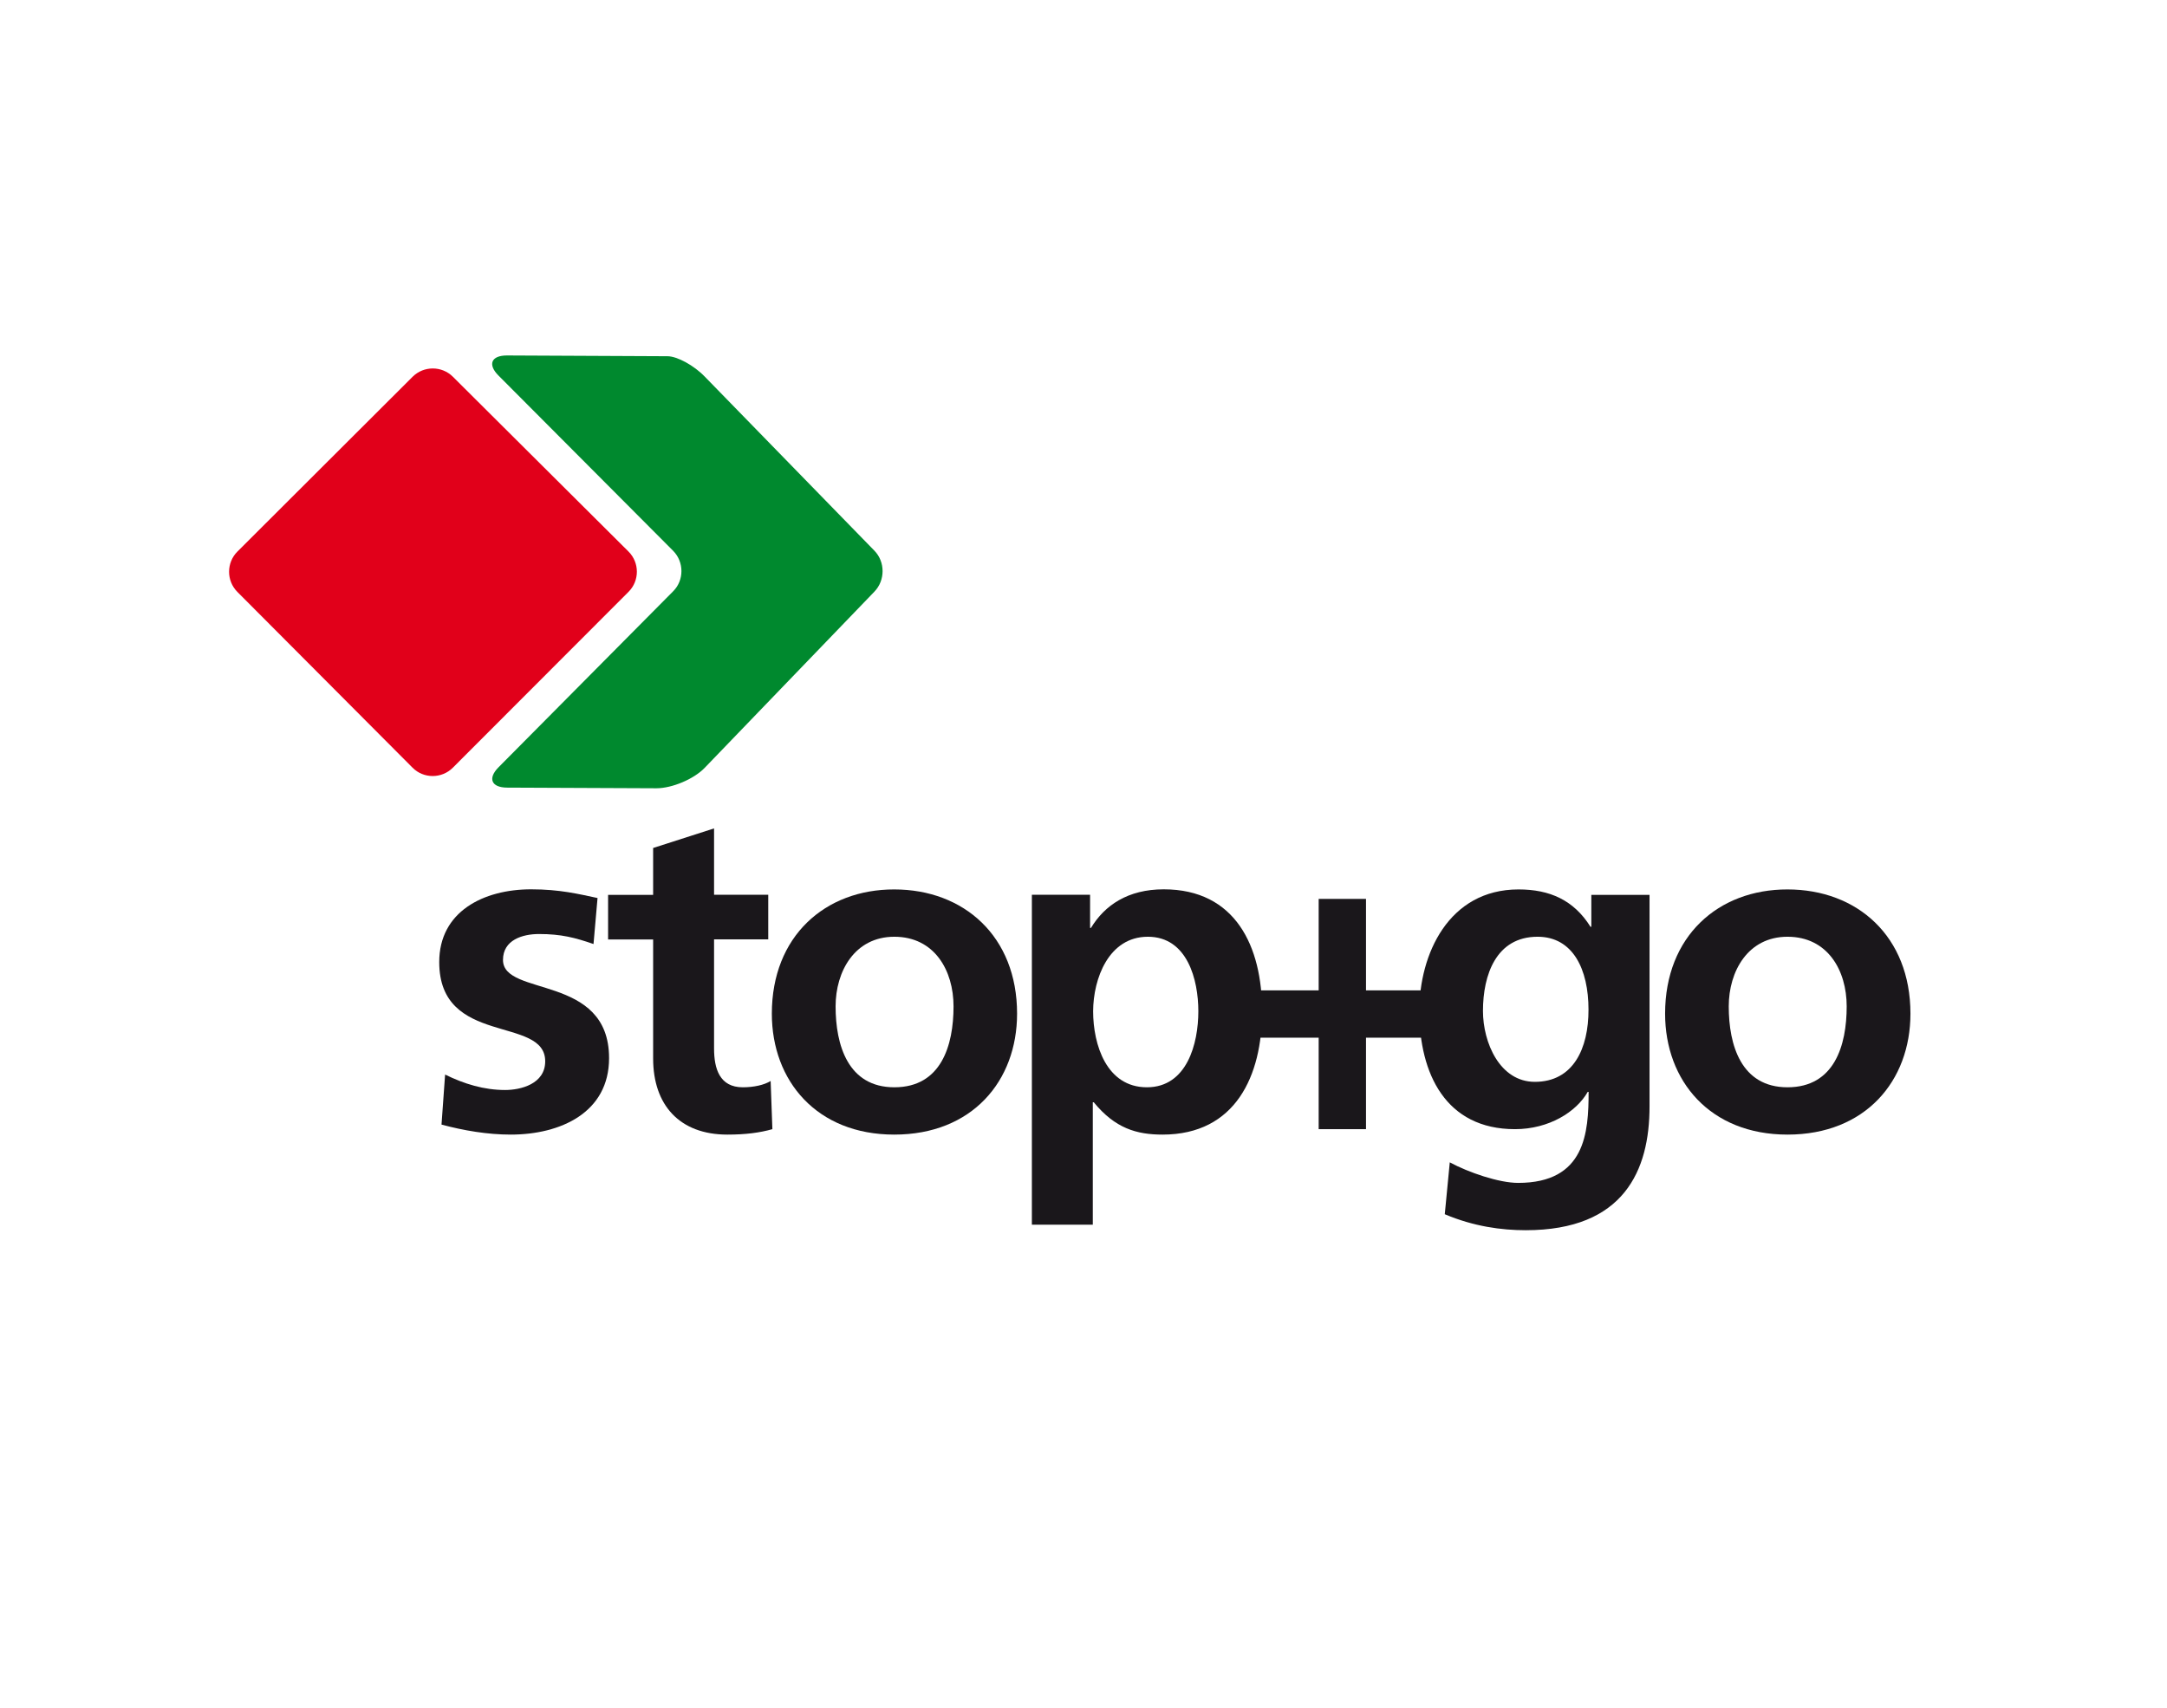
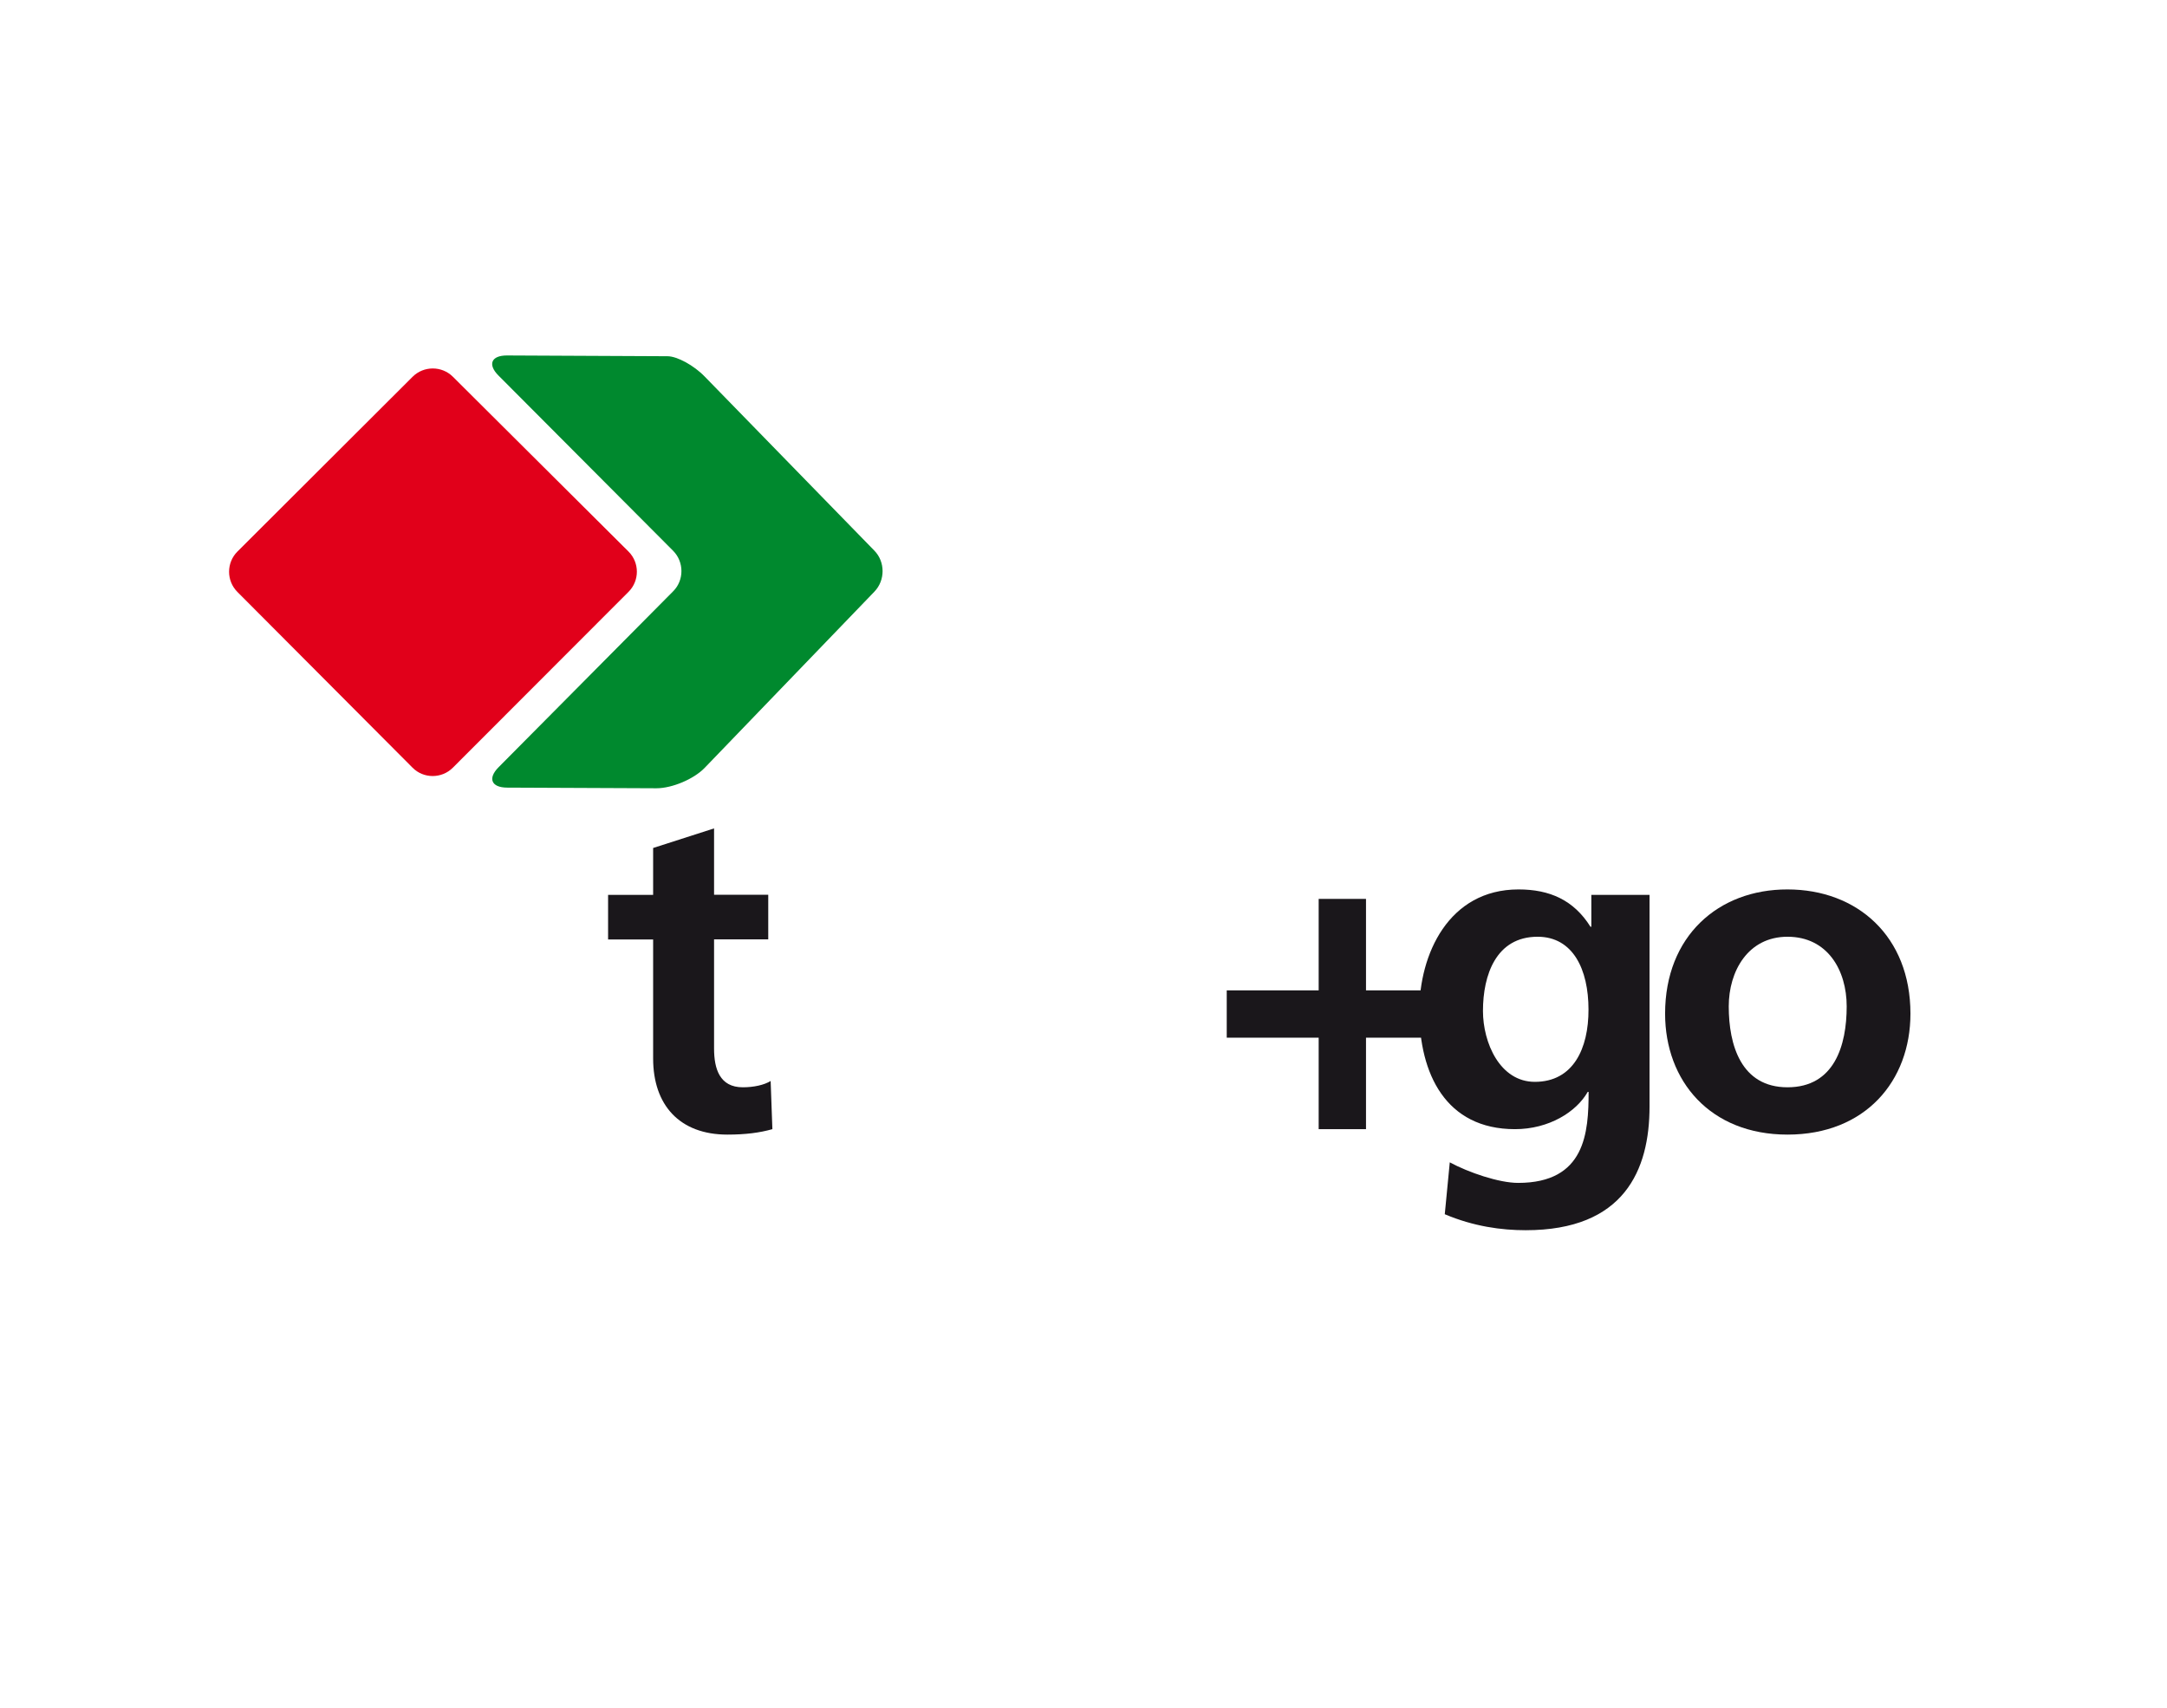
<svg xmlns="http://www.w3.org/2000/svg" version="1.1" id="Ebene_1" x="0px" y="0px" viewBox="0 0 199.17 157.05" style="enable-background:new 0 0 199.17 157.05;" xml:space="preserve">
  <style type="text/css">
	.st0{fill:#E1001A;}
	.st1{fill:#00892E;}
	.st2{fill:#1A171B;}
	.st3{fill-rule:evenodd;clip-rule:evenodd;fill:#1A171B;}
</style>
  <g>
    <path class="st0" d="M37.92,34.64c1.02-1.02,2.69-1.02,3.71,0l16.14,16.07c1.02,1.02,1.02,2.68,0,3.7L41.62,70.58   c-1.02,1.02-2.69,1.02-3.7,0l-16.1-16.16c-1.02-1.02-1.02-2.69,0-3.71L37.92,34.64z" />
  </g>
  <g>
    <path class="st1" d="M61.35,32.75c0.88,0,2.43,0.84,3.43,1.88l15.58,15.99c1.01,1.03,1.01,2.73,0.01,3.77l-15.6,16.2   c-1,1.04-3,1.88-4.44,1.88L46.6,72.41c-1.44-0.01-1.79-0.85-0.78-1.87l16.05-16.18c1.02-1.02,1.01-2.7,0-3.72L45.82,34.53   c-1.02-1.02-0.67-1.85,0.77-1.85l10.54,0.05C58.57,32.74,60.47,32.75,61.35,32.75z" />
  </g>
-   <path class="st2" d="M54.92,82.56c-1.76-0.37-3.47-0.8-6.1-0.8c-4.39,0-8.45,2.05-8.45,6.69c0,7.78,9.74,4.9,9.74,9.12  c0,2.09-2.26,2.64-3.68,2.64c-1.93,0-3.76-0.55-5.52-1.42l-0.33,4.6c2.05,0.55,4.23,0.92,6.36,0.92c4.56,0,9.04-2.01,9.04-7.03  c0-7.78-9.75-5.6-9.75-9.03c0-1.84,1.8-2.38,3.31-2.38c2.04,0,3.3,0.33,5.01,0.92L54.92,82.56L54.92,82.56L54.92,82.56z" />
  <path class="st2" d="M60.03,97.32c0,4.27,2.43,6.99,6.82,6.99c1.68,0,2.97-0.17,4.14-0.5l-0.16-4.43c-0.59,0.37-1.55,0.58-2.56,0.58  c-2.13,0-2.64-1.71-2.64-3.56V86.36h4.98v-4.1h-4.98v-6.1l-5.6,1.8v4.31h-4.14v4.1h4.14V97.32L60.03,97.32L60.03,97.32z" />
-   <path class="st3" d="M76.8,92.52c0-3.22,1.76-6.4,5.4-6.4c3.68,0,5.44,3.09,5.44,6.4c0,3.59-1.13,7.44-5.44,7.44  C77.93,99.96,76.8,96.07,76.8,92.52L76.8,92.52L76.8,92.52z M70.94,93.19c0,6.19,4.14,11.12,11.25,11.12  c7.16,0,11.29-4.93,11.29-11.12c0-7.11-4.89-11.42-11.29-11.42C75.84,81.76,70.94,86.07,70.94,93.19L70.94,93.19L70.94,93.19z" />
-   <path class="st3" d="M105.5,86.12c3.64,0,4.64,3.97,4.64,6.85c0,2.97-1.04,6.99-4.73,6.99c-3.72,0-4.94-3.93-4.94-6.99  C100.48,89.97,101.9,86.12,105.5,86.12L105.5,86.12L105.5,86.12z M94.83,112.59h5.61v-11.25h0.09c1.96,2.39,3.93,2.97,6.32,2.97  c6.73,0,9.15-5.44,9.15-11.34c0-5.94-2.43-11.21-9.04-11.21c-3.3,0-5.43,1.47-6.69,3.55h-0.08v-3.05h-5.35V112.59L94.83,112.59  L94.83,112.59z" />
  <polygon class="st2" points="121.2,91.05 112.75,91.05 112.75,95.4 121.2,95.4 121.2,103.81 125.55,103.81 125.55,95.4 134,95.4   134,91.05 125.55,91.05 125.55,82.64 121.2,82.64 121.2,91.05 121.2,91.05 " />
  <path class="st3" d="M146.26,82.27v2.93h-0.08c-1.54-2.46-3.76-3.43-6.61-3.43c-6.44,0-9.12,5.98-9.12,11.17  c0,5.77,2.43,10.87,8.79,10.87c3.13,0,5.65-1.59,6.69-3.43h0.08c0,3.73-0.29,8.37-6.48,8.37c-1.76,0-4.56-0.96-6.28-1.89l-0.46,4.77  c2.67,1.13,5.22,1.47,7.44,1.47c9.04,0,11.38-5.52,11.38-11.37V82.27H146.26L146.26,82.27L146.26,82.27z M141.07,99.46  c-3.22,0-4.77-3.6-4.77-6.52c0-3.31,1.21-6.82,5.02-6.82c3.26,0,4.68,3.01,4.68,6.69C146.01,96.41,144.59,99.46,141.07,99.46  L141.07,99.46L141.07,99.46z" />
  <path class="st3" d="M158.89,92.52c0-3.22,1.76-6.4,5.4-6.4c3.69,0,5.44,3.09,5.44,6.4c0,3.59-1.13,7.44-5.44,7.44  C160.02,99.96,158.89,96.07,158.89,92.52L158.89,92.52L158.89,92.52z M153.04,93.19c0,6.19,4.14,11.12,11.25,11.12  c7.16,0,11.3-4.93,11.3-11.12c0-7.11-4.89-11.42-11.3-11.42C157.93,81.76,153.04,86.07,153.04,93.19L153.04,93.19L153.04,93.19z" />
</svg>